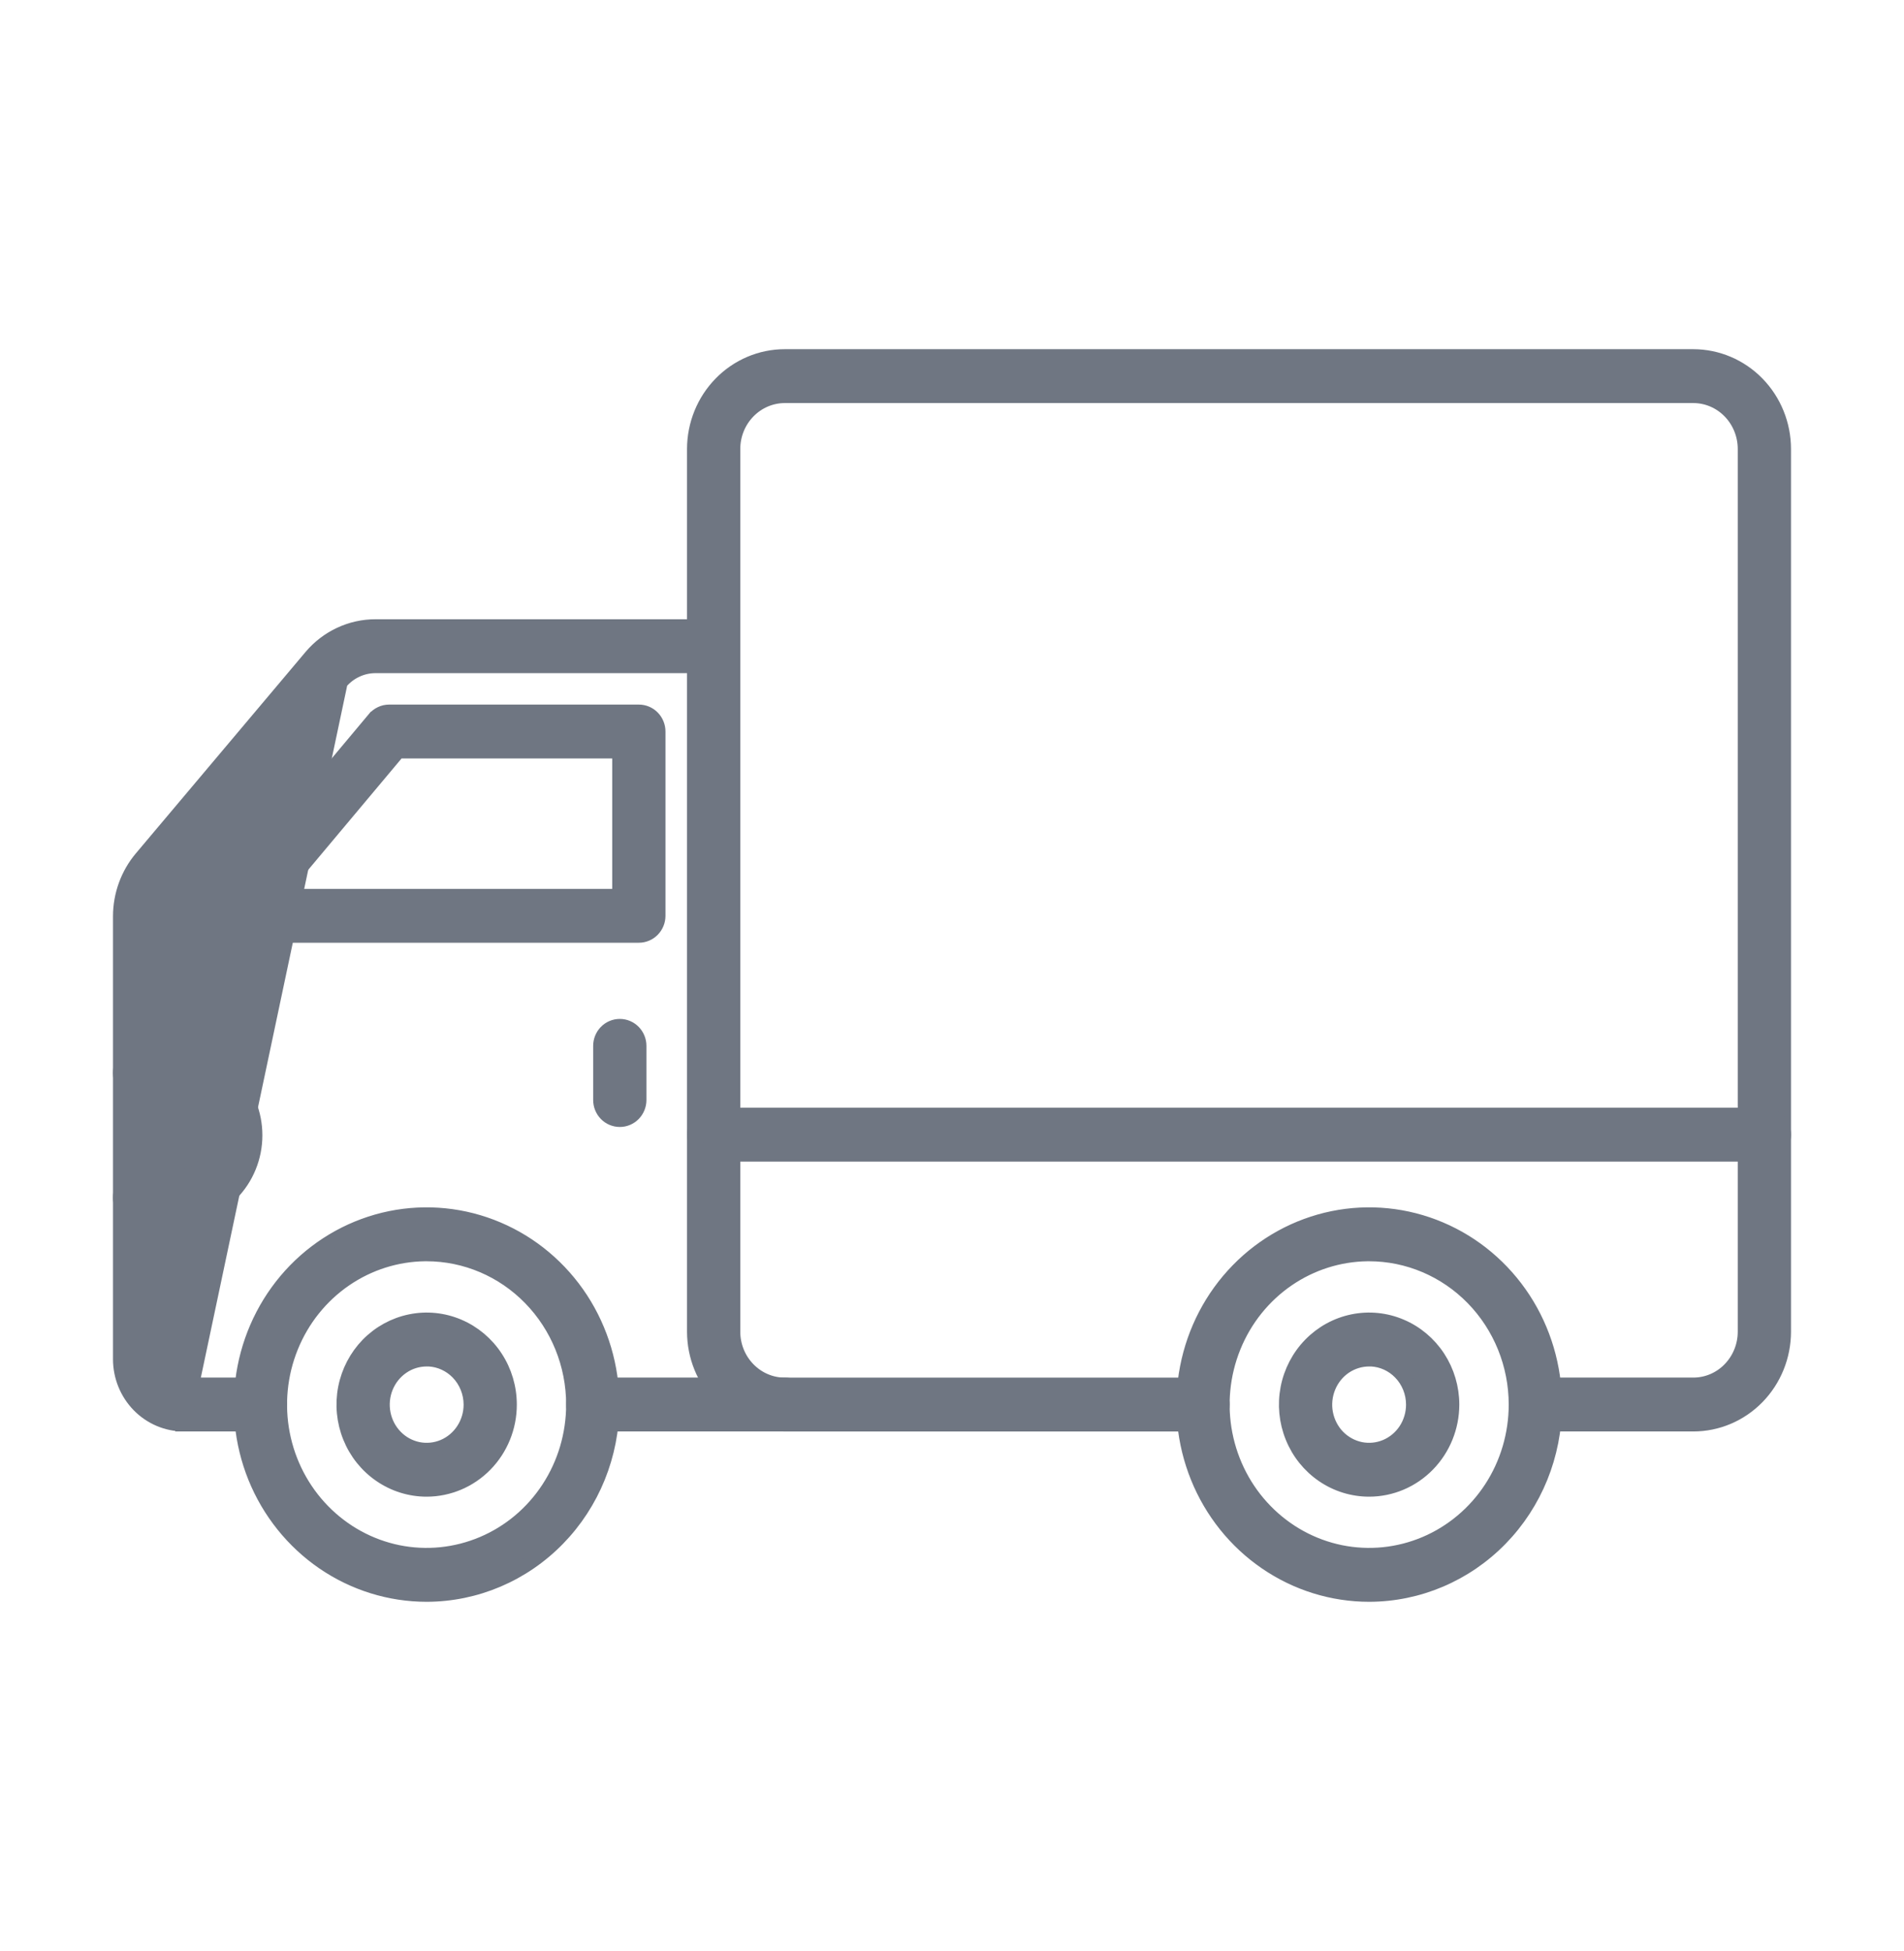
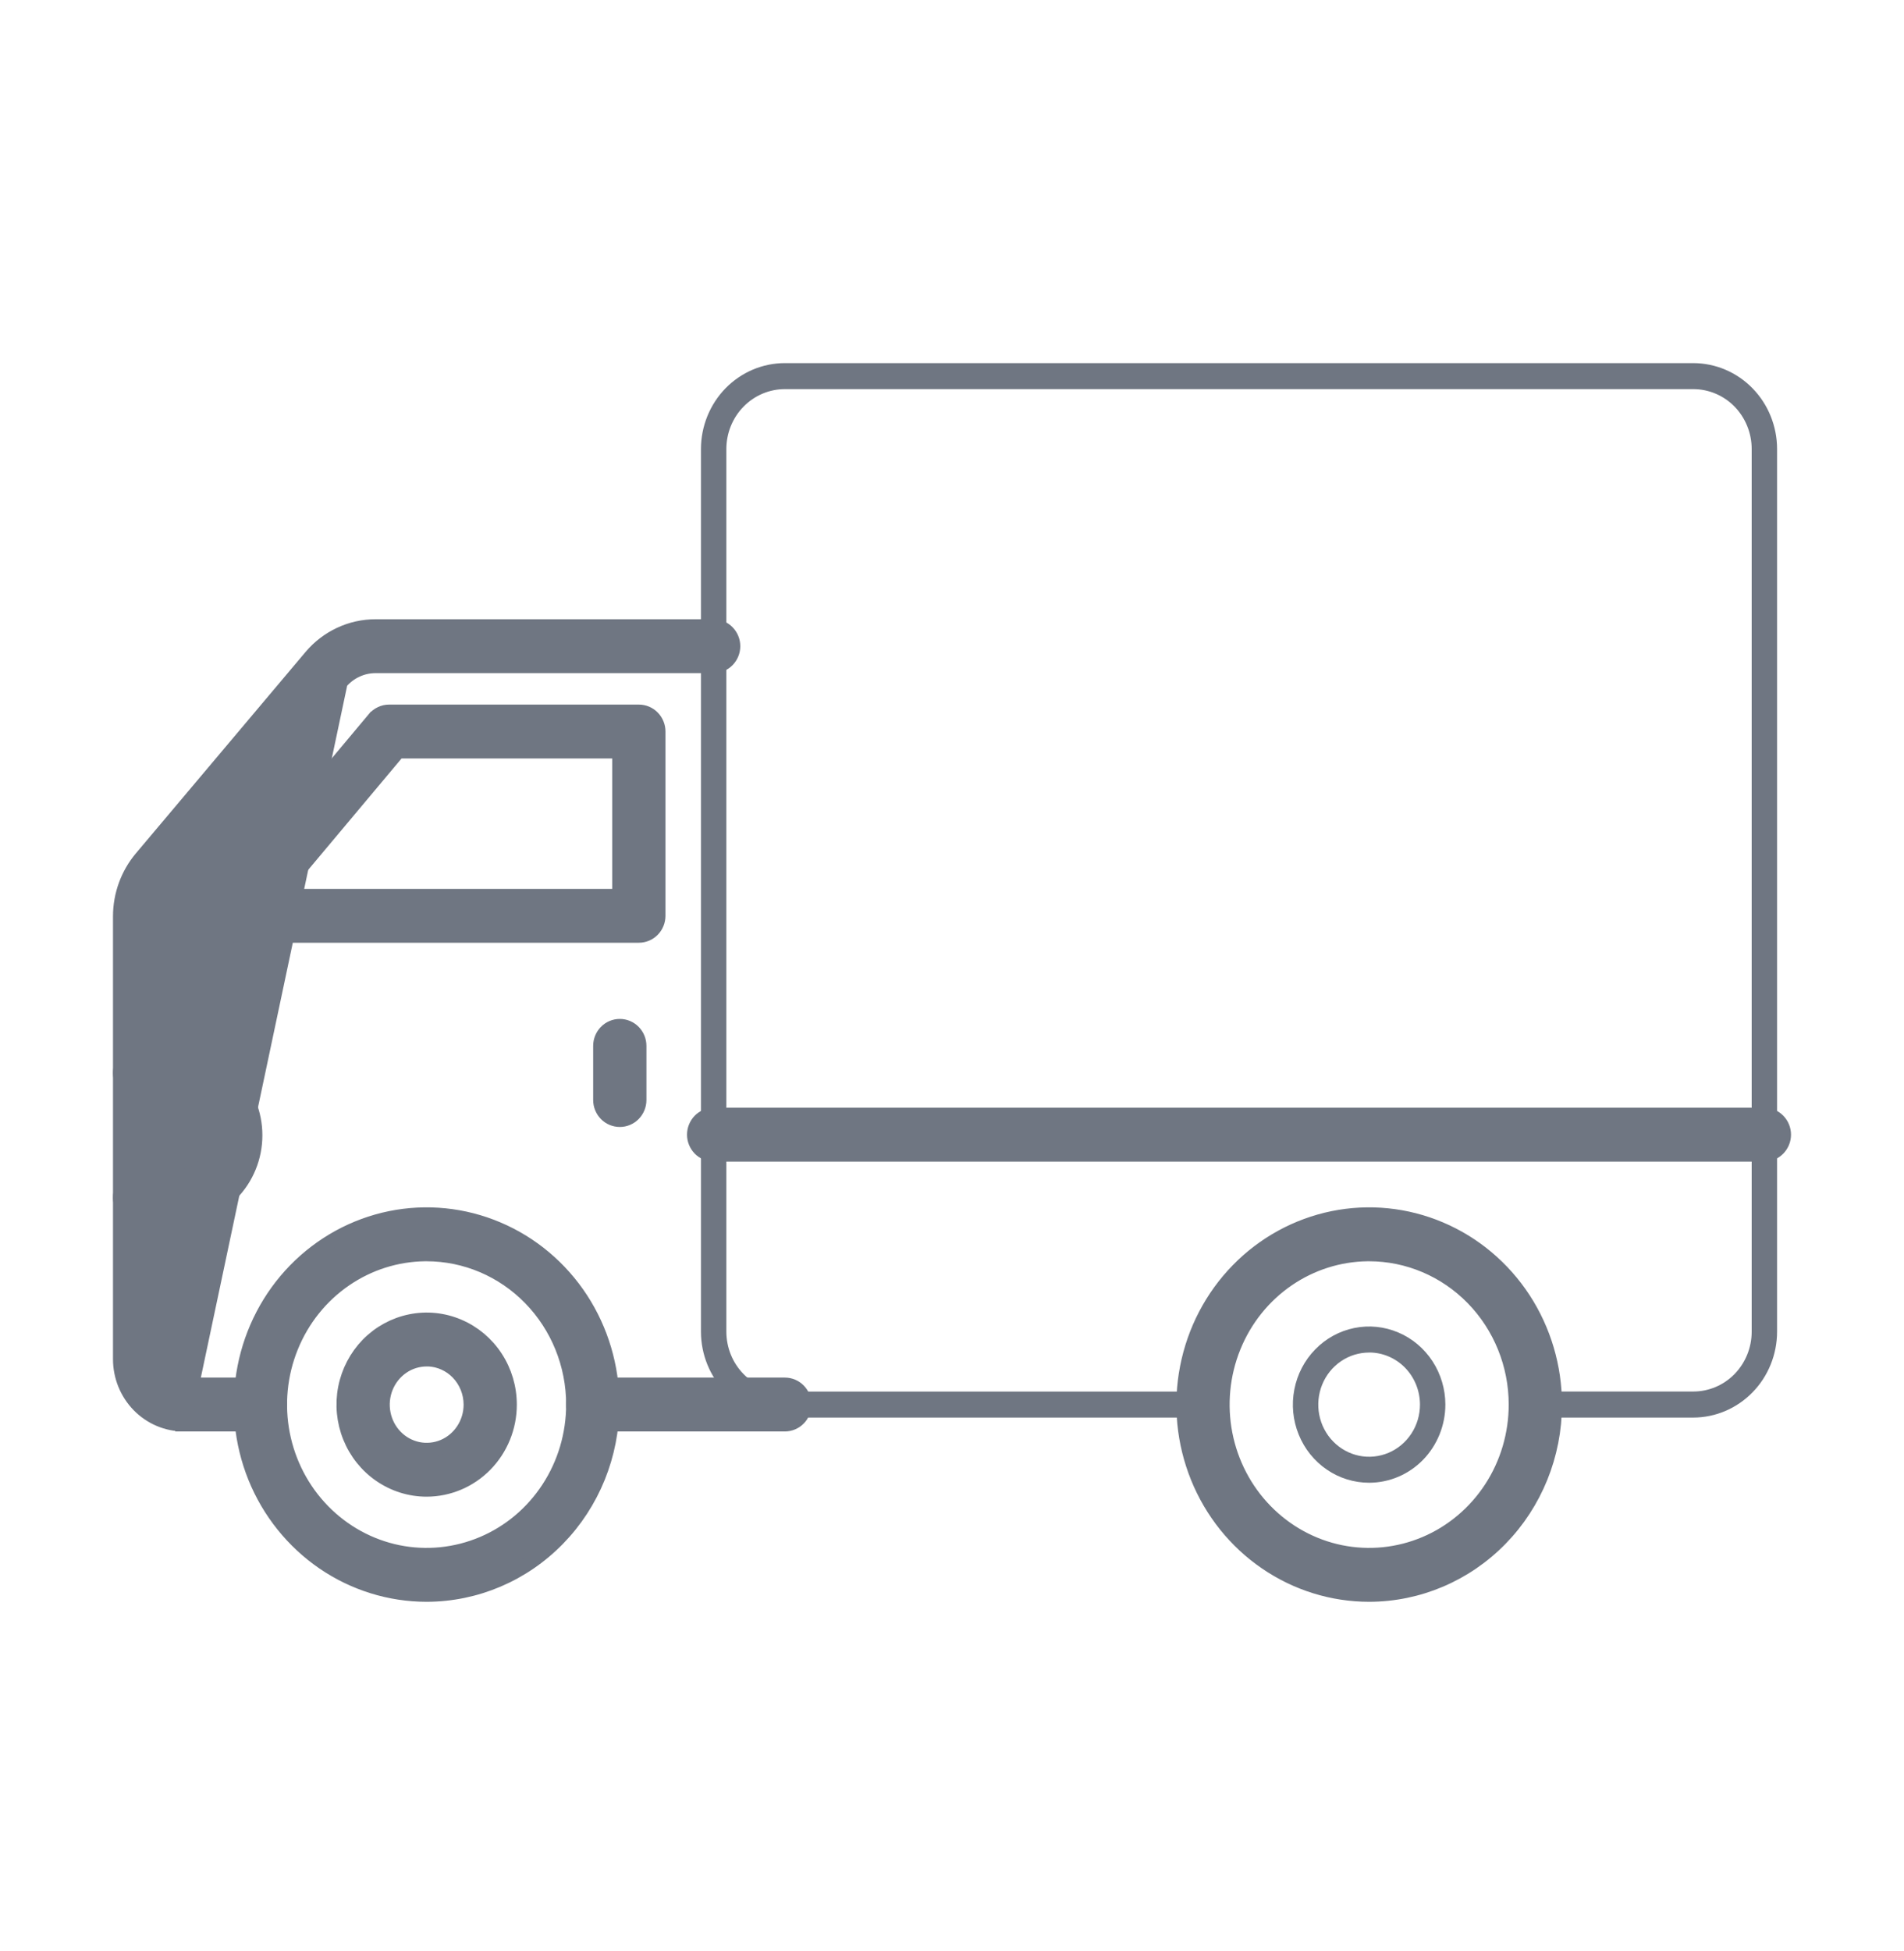
<svg xmlns="http://www.w3.org/2000/svg" width="41" height="42" viewBox="0 0 41 42" fill="none">
  <path d="M36.463 30.517H33.063C32.99 30.517 32.921 30.487 32.869 30.434C32.818 30.382 32.789 30.311 32.789 30.236C32.789 30.162 32.818 30.091 32.869 30.038C32.921 29.986 32.99 29.956 33.063 29.956H36.463C36.796 29.956 37.116 29.821 37.352 29.579C37.587 29.338 37.72 29.01 37.72 28.669V9.665C37.72 9.324 37.587 8.996 37.352 8.754C37.116 8.513 36.796 8.377 36.463 8.377H16.9C16.567 8.377 16.247 8.513 16.011 8.754C15.774 8.996 15.642 9.323 15.641 9.665V28.669C15.642 29.011 15.774 29.339 16.011 29.58C16.247 29.822 16.567 29.957 16.9 29.957H25.905C25.978 29.957 26.047 29.987 26.098 30.039C26.15 30.092 26.178 30.163 26.178 30.237C26.178 30.312 26.15 30.383 26.098 30.435C26.047 30.488 25.978 30.517 25.905 30.517H16.9C16.422 30.517 15.963 30.323 15.624 29.976C15.286 29.63 15.095 29.16 15.094 28.669V9.665C15.095 9.175 15.286 8.705 15.624 8.358C15.963 8.012 16.422 7.817 16.9 7.817H36.463C36.941 7.818 37.4 8.012 37.738 8.359C38.076 8.705 38.266 9.175 38.267 9.665V28.669C38.266 29.159 38.076 29.629 37.737 29.975C37.399 30.321 36.941 30.516 36.463 30.517Z" fill="#6F7682" />
  <path d="M16.901 30.516H12.765C12.693 30.516 12.623 30.487 12.572 30.434C12.521 30.382 12.492 30.311 12.492 30.236C12.492 30.162 12.521 30.091 12.572 30.038C12.623 29.986 12.693 29.956 12.765 29.956H16.901C16.973 29.956 17.043 29.986 17.094 30.038C17.145 30.091 17.174 30.162 17.174 30.236C17.174 30.311 17.145 30.382 17.094 30.434C17.043 30.487 16.973 30.516 16.901 30.516Z" fill="#6F7682" />
  <path d="M5.61 30.516H3.958C3.634 30.516 3.322 30.384 3.093 30.148C2.863 29.913 2.734 29.594 2.733 29.261V19.724C2.734 19.298 2.884 18.886 3.156 18.564L6.809 14.229C6.967 14.041 7.163 13.891 7.384 13.788C7.604 13.684 7.843 13.631 8.086 13.631H15.368C15.44 13.631 15.51 13.66 15.561 13.713C15.612 13.765 15.641 13.837 15.641 13.911C15.641 13.985 15.612 14.056 15.561 14.109C15.51 14.161 15.44 14.191 15.368 14.191H8.086C7.922 14.191 7.76 14.227 7.611 14.297C7.462 14.367 7.329 14.469 7.222 14.595L3.57 18.928C3.383 19.149 3.28 19.432 3.28 19.724V29.261C3.28 29.446 3.352 29.622 3.479 29.753C3.606 29.883 3.779 29.956 3.958 29.956H5.61C5.682 29.956 5.752 29.986 5.803 30.038C5.854 30.091 5.883 30.162 5.883 30.236C5.883 30.311 5.854 30.382 5.803 30.434C5.752 30.487 5.682 30.516 5.61 30.516Z" fill="#6F7682" />
  <path d="M9.188 34.182C8.426 34.183 7.681 33.952 7.047 33.518C6.414 33.085 5.92 32.468 5.628 31.748C5.337 31.027 5.26 30.233 5.409 29.468C5.557 28.702 5.924 27.999 6.463 27.447C7.001 26.895 7.688 26.52 8.435 26.367C9.182 26.215 9.957 26.293 10.66 26.592C11.364 26.89 11.966 27.396 12.389 28.045C12.812 28.694 13.038 29.457 13.038 30.237C13.037 31.283 12.631 32.286 11.909 33.025C11.187 33.765 10.209 34.181 9.188 34.182ZM9.188 26.852C8.534 26.852 7.895 27.05 7.351 27.422C6.808 27.794 6.384 28.322 6.134 28.941C5.883 29.559 5.818 30.24 5.945 30.897C6.072 31.554 6.387 32.157 6.849 32.631C7.311 33.104 7.9 33.427 8.541 33.558C9.182 33.688 9.847 33.621 10.451 33.365C11.055 33.109 11.571 32.675 11.934 32.118C12.297 31.561 12.491 30.907 12.491 30.237C12.491 29.34 12.142 28.479 11.523 27.845C10.904 27.21 10.064 26.853 9.188 26.852V26.852Z" fill="#6F7682" />
  <path d="M9.188 31.92C8.863 31.92 8.545 31.821 8.275 31.637C8.005 31.452 7.795 31.189 7.671 30.882C7.547 30.575 7.514 30.236 7.577 29.91C7.641 29.584 7.797 29.284 8.027 29.049C8.256 28.814 8.549 28.654 8.867 28.589C9.186 28.524 9.516 28.557 9.816 28.685C10.116 28.812 10.372 29.028 10.553 29.304C10.733 29.581 10.829 29.906 10.829 30.239C10.829 30.684 10.655 31.112 10.348 31.427C10.04 31.742 9.623 31.92 9.188 31.92ZM9.188 29.117C8.971 29.117 8.759 29.183 8.579 29.306C8.399 29.429 8.259 29.604 8.176 29.809C8.093 30.014 8.071 30.24 8.114 30.457C8.156 30.675 8.26 30.875 8.413 31.032C8.566 31.189 8.762 31.295 8.974 31.339C9.186 31.382 9.406 31.36 9.607 31.275C9.807 31.19 9.978 31.046 10.098 30.862C10.218 30.677 10.283 30.46 10.283 30.239C10.283 29.941 10.167 29.655 9.962 29.445C9.757 29.234 9.478 29.116 9.188 29.116V29.117Z" fill="#6F7682" />
  <path d="M29.484 34.182C28.722 34.182 27.977 33.951 27.344 33.518C26.71 33.084 26.217 32.468 25.925 31.747C25.634 31.026 25.557 30.233 25.706 29.467C25.854 28.702 26.221 27.999 26.76 27.447C27.299 26.895 27.985 26.52 28.732 26.367C29.479 26.215 30.254 26.293 30.957 26.592C31.661 26.89 32.263 27.396 32.686 28.045C33.109 28.694 33.335 29.457 33.335 30.237C33.334 31.283 32.928 32.286 32.206 33.026C31.484 33.765 30.505 34.181 29.484 34.182ZM29.484 26.852C28.83 26.852 28.191 27.05 27.648 27.422C27.104 27.794 26.68 28.323 26.43 28.942C26.18 29.56 26.114 30.241 26.242 30.898C26.369 31.554 26.684 32.158 27.146 32.631C27.609 33.105 28.197 33.427 28.838 33.558C29.48 33.688 30.144 33.621 30.748 33.365C31.352 33.109 31.868 32.675 32.231 32.118C32.594 31.561 32.788 30.907 32.788 30.237C32.788 29.34 32.439 28.479 31.82 27.844C31.2 27.21 30.36 26.853 29.484 26.852V26.852Z" fill="#6F7682" />
  <path d="M29.484 31.92C29.159 31.92 28.841 31.822 28.571 31.637C28.301 31.453 28.09 31.19 27.966 30.883C27.841 30.576 27.808 30.238 27.872 29.911C27.935 29.585 28.091 29.285 28.321 29.05C28.55 28.814 28.843 28.654 29.161 28.589C29.48 28.524 29.81 28.557 30.11 28.685C30.41 28.812 30.666 29.027 30.847 29.304C31.027 29.581 31.124 29.906 31.124 30.239C31.123 30.684 30.95 31.111 30.643 31.427C30.335 31.742 29.919 31.919 29.484 31.92ZM29.484 29.117C29.267 29.117 29.055 29.182 28.875 29.305C28.695 29.428 28.554 29.603 28.471 29.808C28.388 30.013 28.366 30.239 28.408 30.456C28.45 30.674 28.554 30.874 28.707 31.031C28.86 31.188 29.055 31.295 29.268 31.339C29.48 31.382 29.7 31.36 29.901 31.275C30.101 31.19 30.272 31.046 30.392 30.862C30.513 30.677 30.577 30.46 30.577 30.239C30.577 29.941 30.462 29.656 30.257 29.445C30.052 29.235 29.774 29.116 29.484 29.116V29.117Z" fill="#6F7682" />
  <path d="M37.993 24.706H15.368C15.295 24.706 15.226 24.677 15.174 24.625C15.123 24.572 15.094 24.501 15.094 24.427C15.094 24.352 15.123 24.281 15.174 24.229C15.226 24.176 15.295 24.146 15.368 24.146H37.993C38.066 24.146 38.135 24.176 38.187 24.229C38.238 24.281 38.267 24.352 38.267 24.427C38.267 24.501 38.238 24.572 38.187 24.625C38.135 24.677 38.066 24.706 37.993 24.706Z" fill="#6F7682" />
  <path d="M13.757 19.995H5.057C5.004 19.995 4.953 19.979 4.909 19.951C4.865 19.922 4.83 19.88 4.808 19.832C4.786 19.783 4.779 19.729 4.786 19.676C4.793 19.623 4.815 19.573 4.849 19.532L8.173 15.566C8.198 15.535 8.23 15.51 8.266 15.493C8.302 15.476 8.341 15.468 8.38 15.468H13.757C13.829 15.468 13.899 15.497 13.95 15.55C14.001 15.602 14.03 15.674 14.03 15.748V19.715C14.03 19.789 14.001 19.86 13.95 19.913C13.899 19.965 13.829 19.995 13.757 19.995ZM5.651 19.435H13.483V16.028H8.507L5.651 19.435Z" fill="#6F7682" />
  <path d="M13.347 23.961C13.274 23.961 13.205 23.932 13.153 23.879C13.102 23.827 13.073 23.756 13.073 23.681V22.515C13.073 22.441 13.102 22.369 13.153 22.317C13.205 22.264 13.274 22.235 13.347 22.235C13.419 22.235 13.489 22.264 13.54 22.317C13.591 22.369 13.62 22.441 13.62 22.515V23.681C13.62 23.756 13.591 23.827 13.54 23.879C13.489 23.932 13.419 23.961 13.347 23.961Z" fill="#6F7682" />
  <path d="M3.746 26.061H3.007C2.934 26.061 2.865 26.032 2.813 25.979C2.762 25.927 2.733 25.855 2.733 25.781C2.733 25.707 2.762 25.636 2.813 25.583C2.865 25.531 2.934 25.501 3.007 25.501H3.746C3.884 25.503 4.02 25.478 4.148 25.425C4.276 25.373 4.392 25.295 4.49 25.197C4.588 25.098 4.666 24.98 4.719 24.85C4.772 24.72 4.799 24.581 4.799 24.44C4.799 24.299 4.772 24.159 4.719 24.029C4.666 23.899 4.588 23.782 4.49 23.683C4.392 23.584 4.276 23.506 4.148 23.454C4.02 23.401 3.884 23.376 3.746 23.378H3.007C2.934 23.378 2.865 23.349 2.813 23.296C2.762 23.244 2.733 23.172 2.733 23.098C2.733 23.024 2.762 22.953 2.813 22.9C2.865 22.848 2.934 22.818 3.007 22.818H3.746C3.956 22.815 4.164 22.855 4.358 22.935C4.553 23.015 4.73 23.134 4.879 23.285C5.028 23.436 5.147 23.616 5.228 23.814C5.308 24.012 5.35 24.225 5.35 24.44C5.35 24.654 5.308 24.867 5.228 25.065C5.147 25.263 5.028 25.443 4.879 25.594C4.73 25.745 4.553 25.864 4.358 25.944C4.164 26.024 3.956 26.064 3.746 26.061Z" fill="#6F7682" />
-   <path d="M36.463 30.666H36.463C36.982 30.666 37.479 30.455 37.845 30.08C38.211 29.705 38.416 29.198 38.417 28.669V28.669V9.665V9.665C38.416 9.136 38.211 8.629 37.845 8.254C37.479 7.879 36.982 7.668 36.463 7.667H36.463H16.9H16.9C16.381 7.667 15.883 7.879 15.517 8.254C15.151 8.628 14.945 9.136 14.944 9.665V9.665L14.944 28.669L14.944 28.669C14.945 29.198 15.151 29.706 15.517 30.081C15.883 30.456 16.381 30.667 16.9 30.667H16.9H25.905C26.019 30.667 26.127 30.621 26.206 30.54C26.285 30.459 26.328 30.35 26.328 30.237C26.328 30.124 26.285 30.015 26.206 29.934C26.127 29.854 26.019 29.807 25.905 29.807H16.9C16.608 29.807 16.326 29.688 16.118 29.475C15.909 29.262 15.791 28.972 15.791 28.669V9.665C15.791 9.362 15.909 9.072 16.118 8.859C16.326 8.646 16.608 8.527 16.9 8.527H36.463C36.755 8.527 37.036 8.646 37.244 8.859C37.452 9.072 37.57 9.362 37.57 9.665V28.669C37.57 28.971 37.452 29.261 37.244 29.474C37.036 29.688 36.755 29.806 36.463 29.806H33.063C32.949 29.806 32.841 29.853 32.762 29.934C32.683 30.015 32.639 30.124 32.639 30.236C32.639 30.349 32.683 30.458 32.762 30.539C32.841 30.62 32.949 30.666 33.063 30.666H36.463Z" fill="#6F7682" stroke="#6F7682" stroke-width="0.3" />
  <path d="M12.765 30.666H16.901C17.014 30.666 17.122 30.62 17.201 30.539C17.28 30.458 17.324 30.349 17.324 30.236C17.324 30.123 17.28 30.014 17.201 29.933C17.122 29.852 17.014 29.806 16.901 29.806H12.765C12.652 29.806 12.543 29.852 12.464 29.933C12.385 30.014 12.342 30.123 12.342 30.236C12.342 30.349 12.385 30.458 12.464 30.539C12.543 30.62 12.652 30.666 12.765 30.666Z" fill="#6F7682" stroke="#6F7682" stroke-width="0.3" />
  <path d="M3.958 30.666H3.958C3.593 30.666 3.243 30.517 2.985 30.253C2.728 29.989 2.584 29.633 2.583 29.262L2.583 29.261L2.583 19.724V19.724C2.584 19.263 2.746 18.817 3.041 18.467L6.694 14.132L6.694 14.132C6.866 13.928 7.08 13.764 7.32 13.652C7.56 13.539 7.821 13.481 8.086 13.481L8.086 13.481L15.368 13.481C15.481 13.481 15.589 13.527 15.668 13.608C15.747 13.689 15.791 13.798 15.791 13.911C15.791 14.024 15.747 14.133 15.668 14.214C15.589 14.295 15.481 14.341 15.368 14.341L8.086 14.341C8.086 14.341 8.086 14.341 8.086 14.341C7.944 14.341 7.804 14.372 7.675 14.433C7.545 14.493 7.43 14.582 7.337 14.692L3.958 30.666ZM3.958 30.666H5.61C5.723 30.666 5.831 30.62 5.911 30.539C5.99 30.458 6.033 30.349 6.033 30.236C6.033 30.123 5.99 30.014 5.911 29.933C5.831 29.852 5.723 29.806 5.61 29.806H3.959C3.82 29.806 3.686 29.75 3.586 29.648C3.487 29.546 3.43 29.407 3.43 29.261L3.43 19.724L3.43 19.724C3.43 19.467 3.521 19.218 3.684 19.025L3.684 19.025L7.337 14.692L3.958 30.666Z" fill="#6F7682" stroke="#6F7682" stroke-width="0.3" />
  <path d="M13.188 30.237V30.237C13.188 29.428 12.954 28.637 12.515 27.963C12.075 27.29 11.451 26.764 10.719 26.454C9.987 26.143 9.182 26.062 8.405 26.22C7.628 26.379 6.915 26.77 6.355 27.343C5.796 27.916 5.416 28.645 5.262 29.439C5.108 30.233 5.187 31.056 5.489 31.804C5.792 32.552 6.305 33.191 6.963 33.642C7.621 34.092 8.395 34.333 9.188 34.333H9.188C10.25 34.331 11.267 33.898 12.016 33.13C12.766 32.362 13.187 31.322 13.188 30.237ZM7.436 27.546C7.944 27.198 8.539 27.01 9.148 27.002L9.187 27.002C10.023 27.003 10.824 27.343 11.416 27.95C12.007 28.556 12.341 29.378 12.341 30.237C12.341 30.878 12.156 31.504 11.809 32.036C11.462 32.569 10.969 32.983 10.392 33.227C9.816 33.471 9.183 33.535 8.571 33.411C7.96 33.286 7.398 32.978 6.957 32.526C6.515 32.074 6.214 31.497 6.092 30.869C5.97 30.24 6.033 29.589 6.273 28.997C6.512 28.406 6.917 27.901 7.436 27.546Z" fill="#6F7682" stroke="#6F7682" stroke-width="0.3" />
  <path d="M10.979 30.239V30.239C10.979 29.877 10.875 29.523 10.678 29.222C10.482 28.921 10.202 28.686 9.875 28.547C9.547 28.407 9.186 28.371 8.838 28.442C8.489 28.513 8.17 28.688 7.919 28.944C7.669 29.201 7.499 29.527 7.43 29.881C7.361 30.236 7.397 30.604 7.532 30.938C7.667 31.272 7.896 31.559 8.191 31.76C8.485 31.962 8.832 32.07 9.188 32.07L9.188 32.07C9.664 32.069 10.12 31.875 10.455 31.532C10.791 31.188 10.979 30.723 10.979 30.239ZM9.188 29.267H9.237C9.469 29.28 9.689 29.38 9.855 29.55C10.032 29.732 10.133 29.98 10.133 30.239V30.239C10.133 30.432 10.077 30.62 9.972 30.78C9.868 30.94 9.72 31.064 9.548 31.137C9.376 31.21 9.186 31.229 9.004 31.192C8.821 31.154 8.653 31.063 8.521 30.927C8.388 30.791 8.298 30.618 8.261 30.429C8.224 30.24 8.243 30.044 8.315 29.866C8.387 29.688 8.509 29.536 8.664 29.43C8.819 29.323 9.001 29.267 9.188 29.267Z" fill="#6F7682" stroke="#6F7682" stroke-width="0.3" />
  <path d="M33.485 30.237V30.237C33.485 29.428 33.251 28.637 32.812 27.963C32.372 27.29 31.748 26.764 31.016 26.454C30.284 26.143 29.479 26.062 28.702 26.22C27.925 26.379 27.212 26.769 26.653 27.342C26.093 27.915 25.713 28.645 25.559 29.439C25.404 30.233 25.484 31.055 25.786 31.803C26.088 32.551 26.601 33.191 27.259 33.641C27.917 34.092 28.691 34.333 29.484 34.333H29.484C30.546 34.331 31.563 33.898 32.313 33.13C33.063 32.362 33.484 31.322 33.485 30.237ZM27.732 27.546C28.24 27.198 28.835 27.01 29.444 27.002L29.483 27.002C30.319 27.003 31.12 27.343 31.712 27.949C32.304 28.555 32.638 29.378 32.638 30.237C32.638 30.878 32.453 31.504 32.106 32.036C31.759 32.568 31.265 32.983 30.689 33.227C30.113 33.471 29.48 33.535 28.869 33.411C28.257 33.286 27.695 32.978 27.254 32.526C26.812 32.074 26.511 31.497 26.389 30.869C26.267 30.241 26.33 29.589 26.569 28.998C26.808 28.406 27.213 27.901 27.732 27.546Z" fill="#6F7682" stroke="#6F7682" stroke-width="0.3" />
-   <path d="M31.274 30.239V30.239C31.274 29.877 31.169 29.523 30.973 29.222C30.776 28.921 30.497 28.686 30.169 28.547C29.841 28.407 29.48 28.371 29.131 28.442C28.783 28.513 28.464 28.688 28.213 28.945C27.963 29.201 27.793 29.528 27.724 29.883C27.656 30.237 27.691 30.605 27.827 30.939C27.962 31.274 28.192 31.56 28.486 31.761C28.781 31.963 29.128 32.07 29.484 32.07L29.484 32.07C29.96 32.069 30.415 31.875 30.75 31.531C31.085 31.188 31.273 30.723 31.274 30.239ZM29.483 29.267L29.533 29.267C29.764 29.28 29.984 29.38 30.149 29.55C30.327 29.732 30.427 29.98 30.427 30.239V30.239C30.427 30.432 30.371 30.62 30.267 30.78C30.162 30.94 30.014 31.064 29.842 31.137C29.67 31.21 29.48 31.229 29.298 31.192C29.115 31.154 28.947 31.062 28.814 30.927C28.682 30.791 28.592 30.617 28.555 30.428C28.518 30.239 28.538 30.043 28.61 29.865C28.682 29.687 28.804 29.535 28.959 29.429C29.115 29.323 29.297 29.267 29.483 29.267Z" fill="#6F7682" stroke="#6F7682" stroke-width="0.3" />
  <path d="M15.368 24.857H37.993C38.107 24.857 38.215 24.81 38.294 24.729C38.373 24.648 38.417 24.539 38.417 24.427C38.417 24.314 38.373 24.205 38.294 24.124C38.215 24.043 38.107 23.997 37.993 23.997H15.368C15.254 23.997 15.146 24.043 15.067 24.124C14.988 24.205 14.944 24.314 14.944 24.427C14.944 24.539 14.988 24.648 15.067 24.729C15.146 24.81 15.254 24.857 15.368 24.857Z" fill="#6F7682" stroke="#6F7682" stroke-width="0.3" />
  <path d="M5.056 20.145H5.057H13.757C13.87 20.145 13.978 20.099 14.057 20.018C14.136 19.937 14.18 19.828 14.18 19.715V15.748C14.18 15.635 14.136 15.526 14.057 15.445C13.978 15.364 13.87 15.318 13.757 15.318H8.38H8.38C8.318 15.318 8.258 15.331 8.202 15.358C8.146 15.384 8.097 15.422 8.058 15.469C8.058 15.469 8.058 15.469 8.057 15.469L4.734 19.436L4.734 19.436C4.682 19.499 4.648 19.575 4.637 19.656L4.786 19.676L4.637 19.656C4.626 19.736 4.638 19.819 4.671 19.893C4.705 19.968 4.758 20.031 4.827 20.076C4.895 20.121 4.975 20.145 5.056 20.145ZM13.333 16.178V19.285H5.972L8.577 16.178H13.333Z" fill="#6F7682" stroke="#6F7682" stroke-width="0.3" />
  <path d="M13.046 23.984C13.125 24.065 13.233 24.111 13.347 24.111C13.46 24.111 13.568 24.065 13.647 23.984C13.726 23.903 13.77 23.794 13.77 23.681V22.515C13.77 22.402 13.726 22.293 13.647 22.212C13.568 22.131 13.46 22.085 13.347 22.085C13.233 22.085 13.125 22.131 13.046 22.212C12.967 22.293 12.923 22.402 12.923 22.515V23.681C12.923 23.794 12.967 23.903 13.046 23.984Z" fill="#6F7682" stroke="#6F7682" stroke-width="0.3" />
  <path d="M3.749 25.351L3.749 25.351H3.746H3.007C2.893 25.351 2.785 25.398 2.706 25.479C2.627 25.559 2.583 25.668 2.583 25.781C2.583 25.894 2.627 26.003 2.706 26.084C2.785 26.165 2.893 26.211 3.007 26.211H3.745C3.975 26.214 4.203 26.171 4.416 26.083C4.629 25.995 4.822 25.864 4.986 25.699C5.149 25.534 5.278 25.338 5.366 25.122C5.455 24.906 5.5 24.674 5.5 24.44C5.5 24.206 5.455 23.974 5.366 23.757C5.278 23.541 5.149 23.345 4.986 23.18C4.822 23.015 4.629 22.885 4.416 22.797C4.203 22.709 3.975 22.665 3.745 22.668H3.007C2.893 22.668 2.785 22.714 2.706 22.795C2.627 22.876 2.583 22.985 2.583 23.098C2.583 23.211 2.627 23.32 2.706 23.401C2.785 23.482 2.893 23.528 3.007 23.528H3.746V23.528L3.749 23.528C3.866 23.526 3.982 23.548 4.091 23.593C4.2 23.637 4.299 23.704 4.383 23.788C4.467 23.873 4.534 23.974 4.58 24.086C4.626 24.198 4.649 24.318 4.649 24.44C4.649 24.561 4.626 24.681 4.58 24.793C4.534 24.905 4.467 25.006 4.383 25.091C4.299 25.175 4.2 25.242 4.091 25.287C3.982 25.331 3.866 25.353 3.749 25.351Z" fill="#6F7682" stroke="#6F7682" stroke-width="0.3" />
</svg>